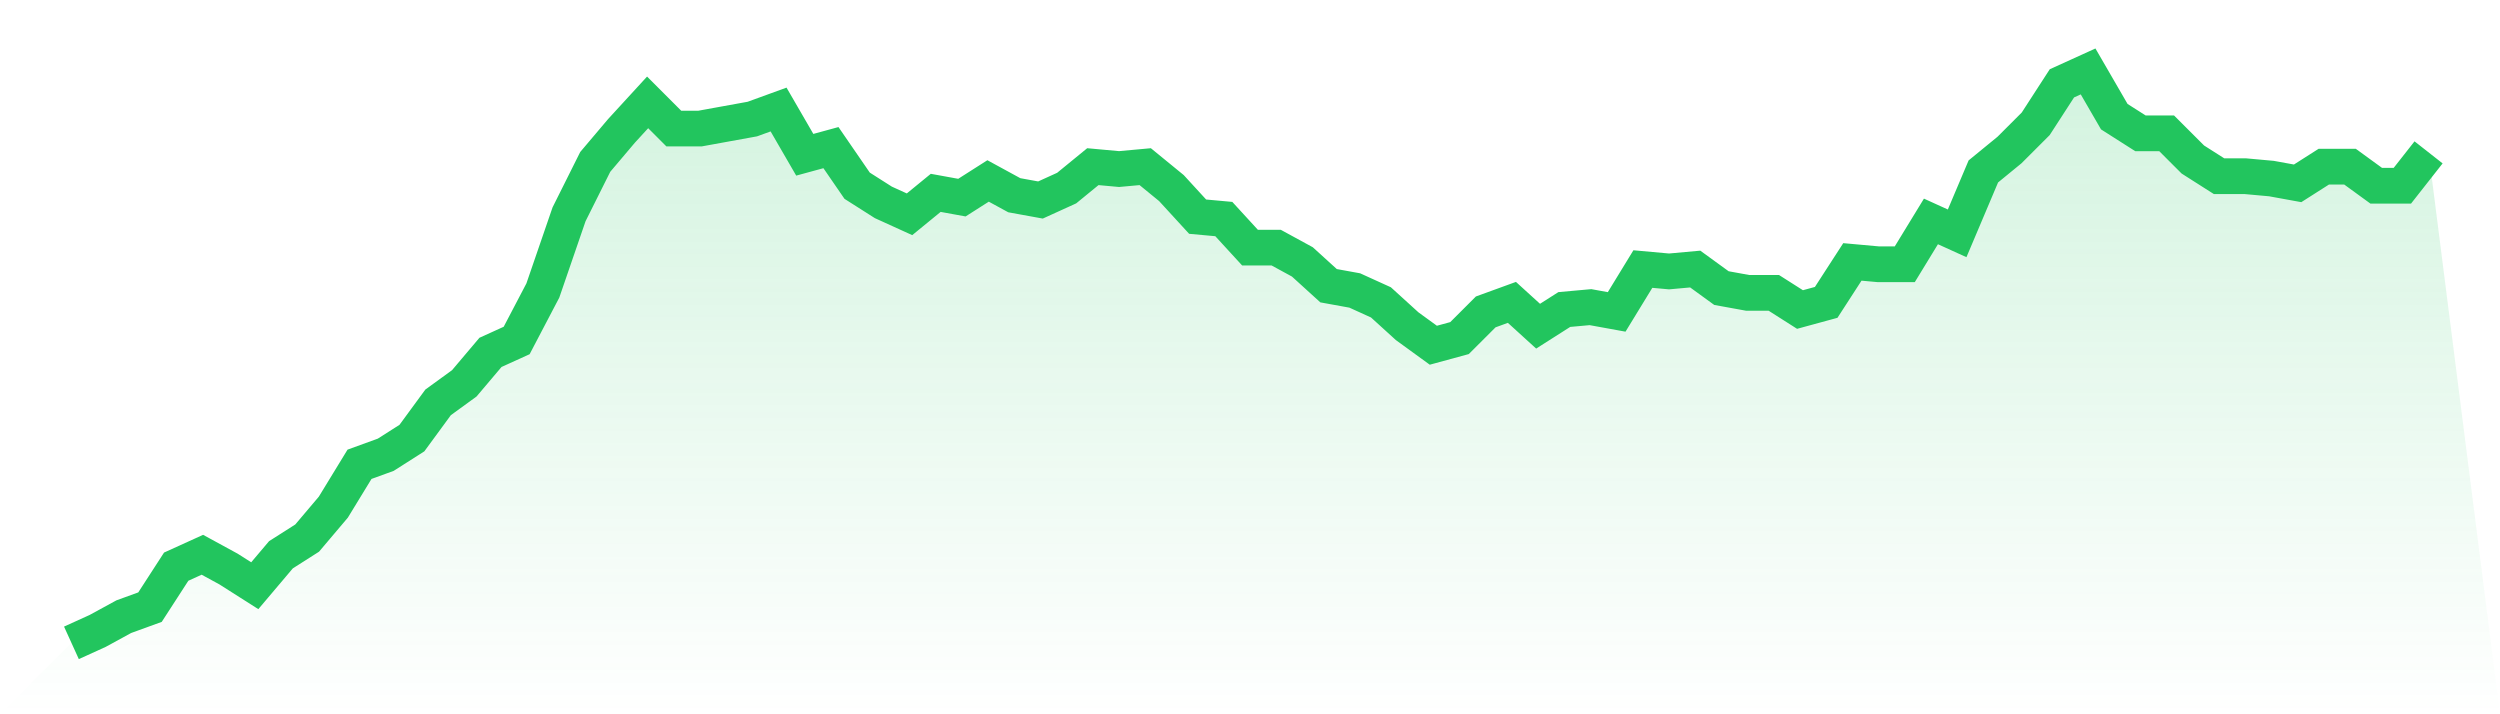
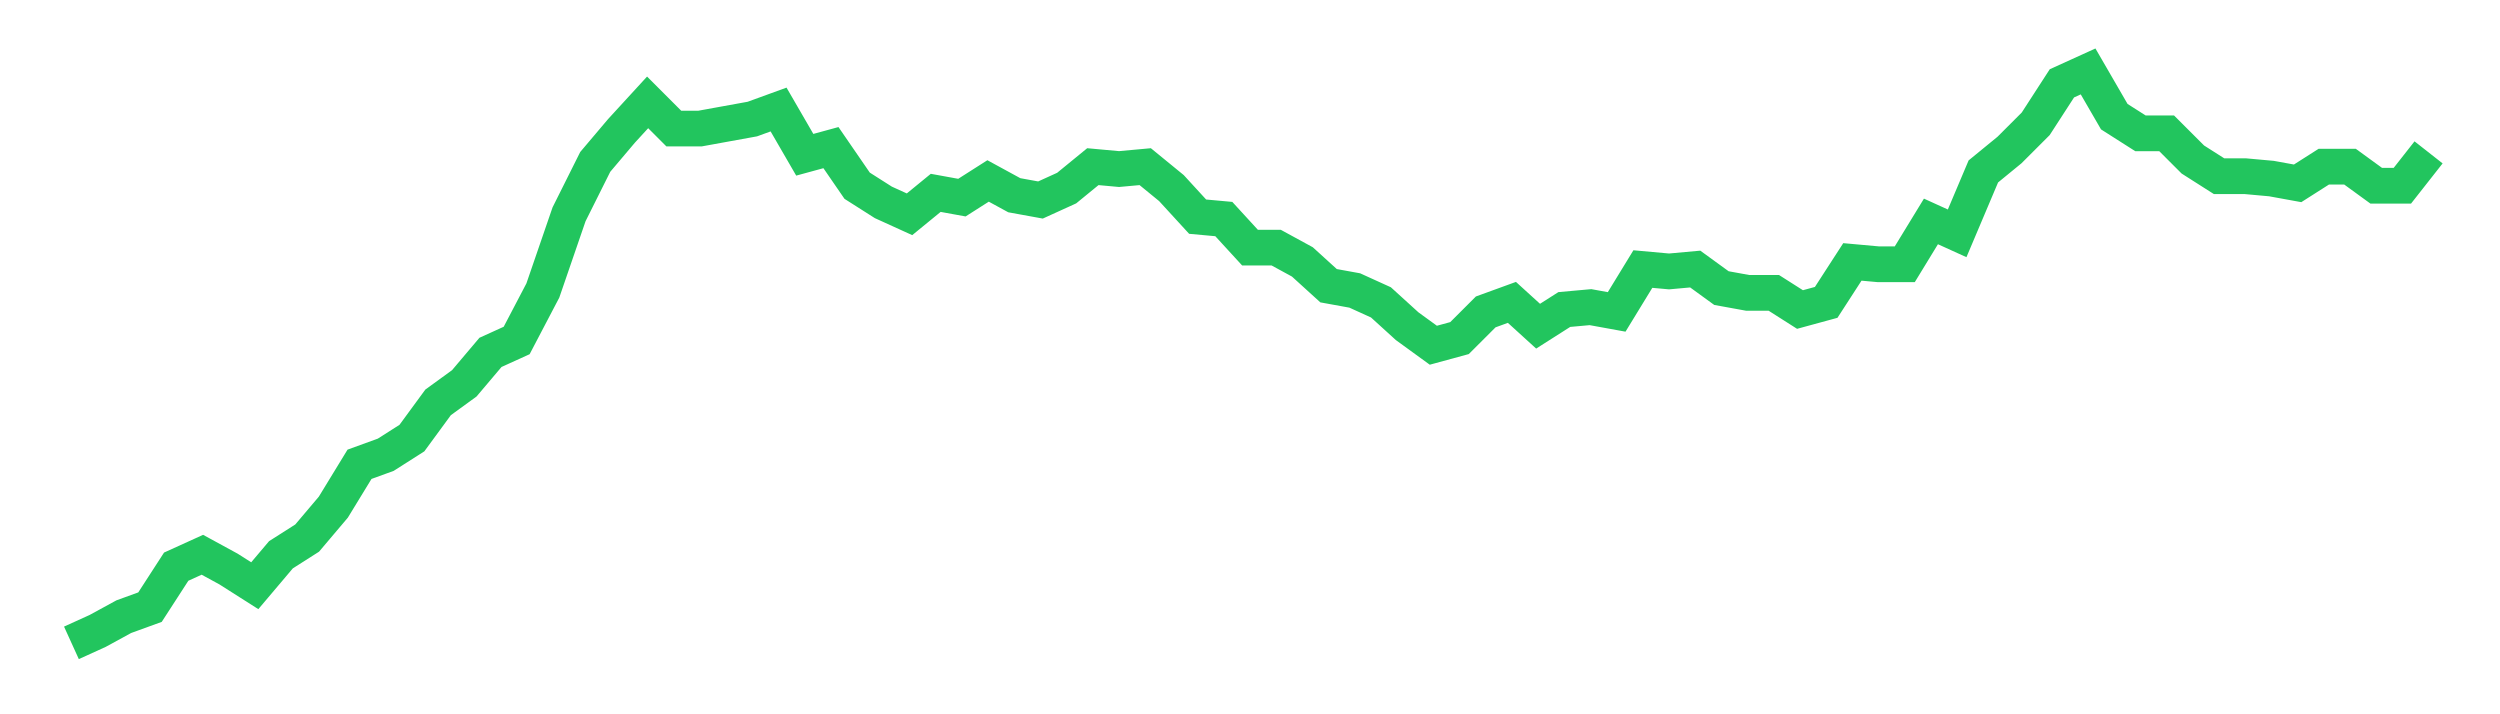
<svg xmlns="http://www.w3.org/2000/svg" viewBox="0 0 140 40">
  <defs>
    <linearGradient id="gradient" x1="0" x2="0" y1="0" y2="1">
      <stop offset="0%" stop-color="#22c55e" stop-opacity="0.2" />
      <stop offset="100%" stop-color="#22c55e" stop-opacity="0" />
    </linearGradient>
  </defs>
-   <path d="M4,36 L4,36 L5.467,35.333 L6.933,34.533 L8.4,34 L9.867,31.733 L11.333,31.067 L12.8,31.867 L14.267,32.8 L15.733,31.067 L17.2,30.133 L18.667,28.4 L20.133,26 L21.6,25.467 L23.067,24.533 L24.533,22.533 L26,21.467 L27.467,19.733 L28.933,19.067 L30.4,16.267 L31.867,12 L33.333,9.067 L34.8,7.333 L36.267,5.733 L37.733,7.2 L39.2,7.2 L40.667,6.933 L42.133,6.667 L43.6,6.133 L45.067,8.667 L46.533,8.267 L48,10.4 L49.467,11.333 L50.933,12 L52.4,10.8 L53.867,11.067 L55.333,10.133 L56.8,10.933 L58.267,11.2 L59.733,10.533 L61.2,9.333 L62.667,9.467 L64.133,9.333 L65.6,10.533 L67.067,12.133 L68.533,12.267 L70,13.867 L71.467,13.867 L72.933,14.667 L74.4,16 L75.867,16.267 L77.333,16.933 L78.8,18.267 L80.267,19.333 L81.733,18.933 L83.2,17.467 L84.667,16.933 L86.133,18.267 L87.6,17.333 L89.067,17.2 L90.533,17.467 L92,15.067 L93.467,15.2 L94.933,15.067 L96.4,16.133 L97.867,16.4 L99.333,16.4 L100.8,17.333 L102.267,16.933 L103.733,14.667 L105.2,14.8 L106.667,14.8 L108.133,12.4 L109.6,13.067 L111.067,9.6 L112.533,8.4 L114,6.933 L115.467,4.667 L116.933,4 L118.4,6.533 L119.867,7.467 L121.333,7.467 L122.8,8.933 L124.267,9.867 L125.733,9.867 L127.2,10 L128.667,10.267 L130.133,9.333 L131.6,9.333 L133.067,10.4 L134.533,10.4 L136,8.533 L140,40 L0,40 z" fill="url(#gradient)" />
  <path d="M4,36 L4,36 L5.467,35.333 L6.933,34.533 L8.4,34 L9.867,31.733 L11.333,31.067 L12.8,31.867 L14.267,32.8 L15.733,31.067 L17.2,30.133 L18.667,28.4 L20.133,26 L21.6,25.467 L23.067,24.533 L24.533,22.533 L26,21.467 L27.467,19.733 L28.933,19.067 L30.4,16.267 L31.867,12 L33.333,9.067 L34.8,7.333 L36.267,5.733 L37.733,7.2 L39.2,7.2 L40.667,6.933 L42.133,6.667 L43.6,6.133 L45.067,8.667 L46.533,8.267 L48,10.4 L49.467,11.333 L50.933,12 L52.4,10.8 L53.867,11.067 L55.333,10.133 L56.8,10.933 L58.267,11.2 L59.733,10.533 L61.2,9.333 L62.667,9.467 L64.133,9.333 L65.6,10.533 L67.067,12.133 L68.533,12.267 L70,13.867 L71.467,13.867 L72.933,14.667 L74.4,16 L75.867,16.267 L77.333,16.933 L78.8,18.267 L80.267,19.333 L81.733,18.933 L83.2,17.467 L84.667,16.933 L86.133,18.267 L87.6,17.333 L89.067,17.2 L90.533,17.467 L92,15.067 L93.467,15.2 L94.933,15.067 L96.4,16.133 L97.867,16.4 L99.333,16.4 L100.8,17.333 L102.267,16.933 L103.733,14.667 L105.2,14.8 L106.667,14.8 L108.133,12.4 L109.6,13.067 L111.067,9.6 L112.533,8.4 L114,6.933 L115.467,4.667 L116.933,4 L118.4,6.533 L119.867,7.467 L121.333,7.467 L122.8,8.933 L124.267,9.867 L125.733,9.867 L127.2,10 L128.667,10.267 L130.133,9.333 L131.6,9.333 L133.067,10.4 L134.533,10.4 L136,8.533" fill="none" stroke="#22c55e" stroke-width="2" />
</svg>